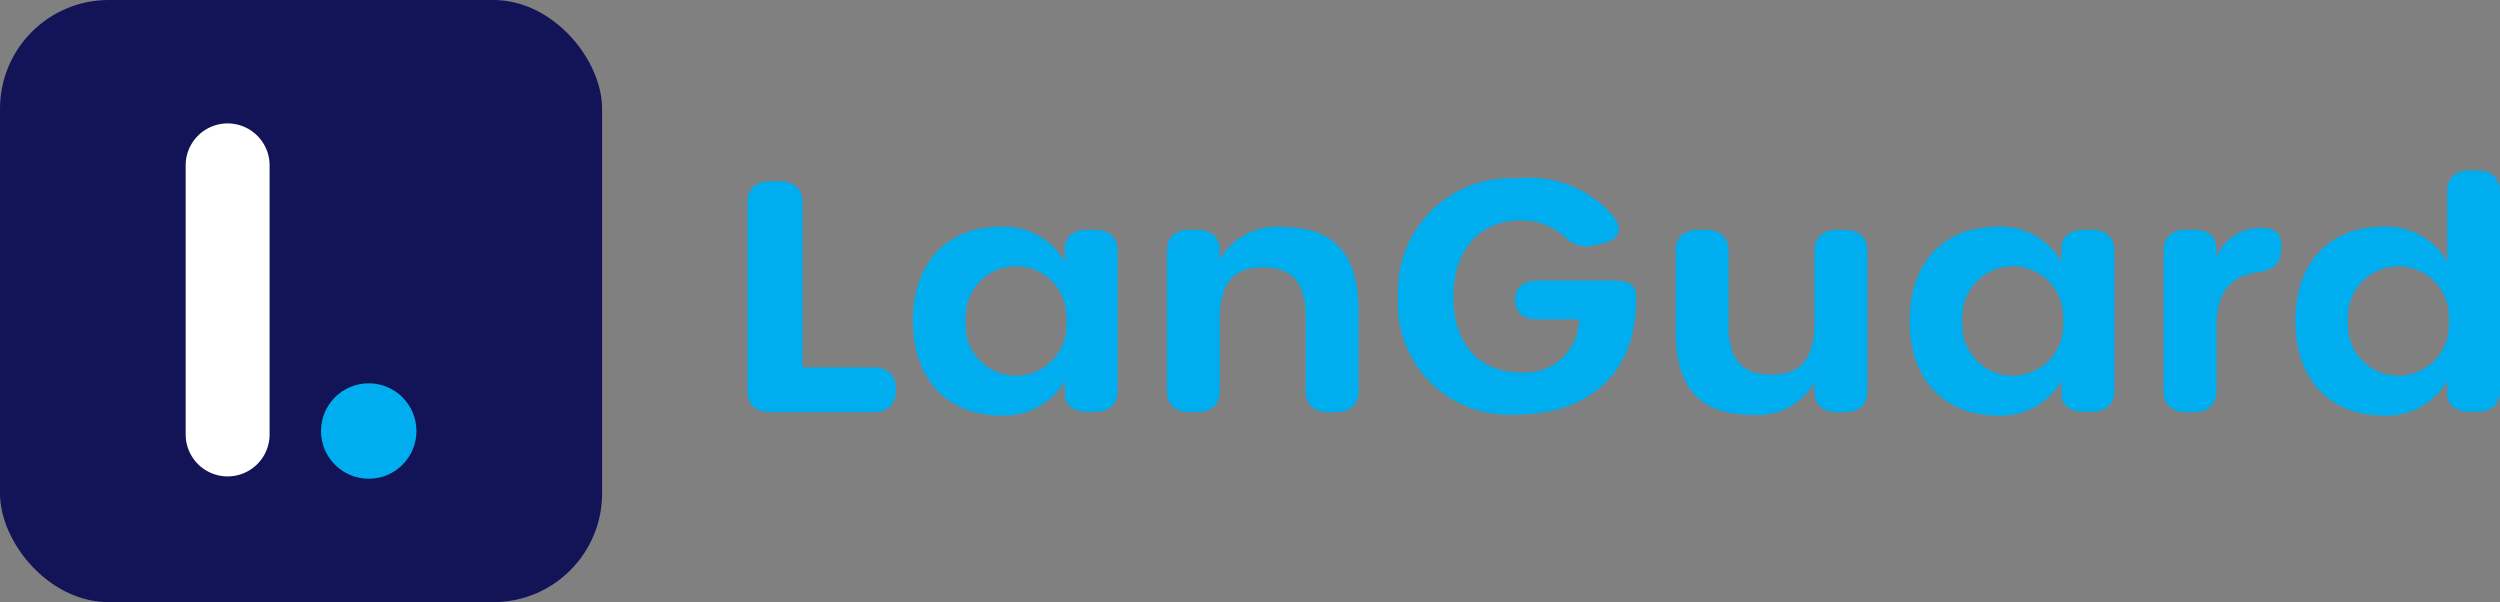
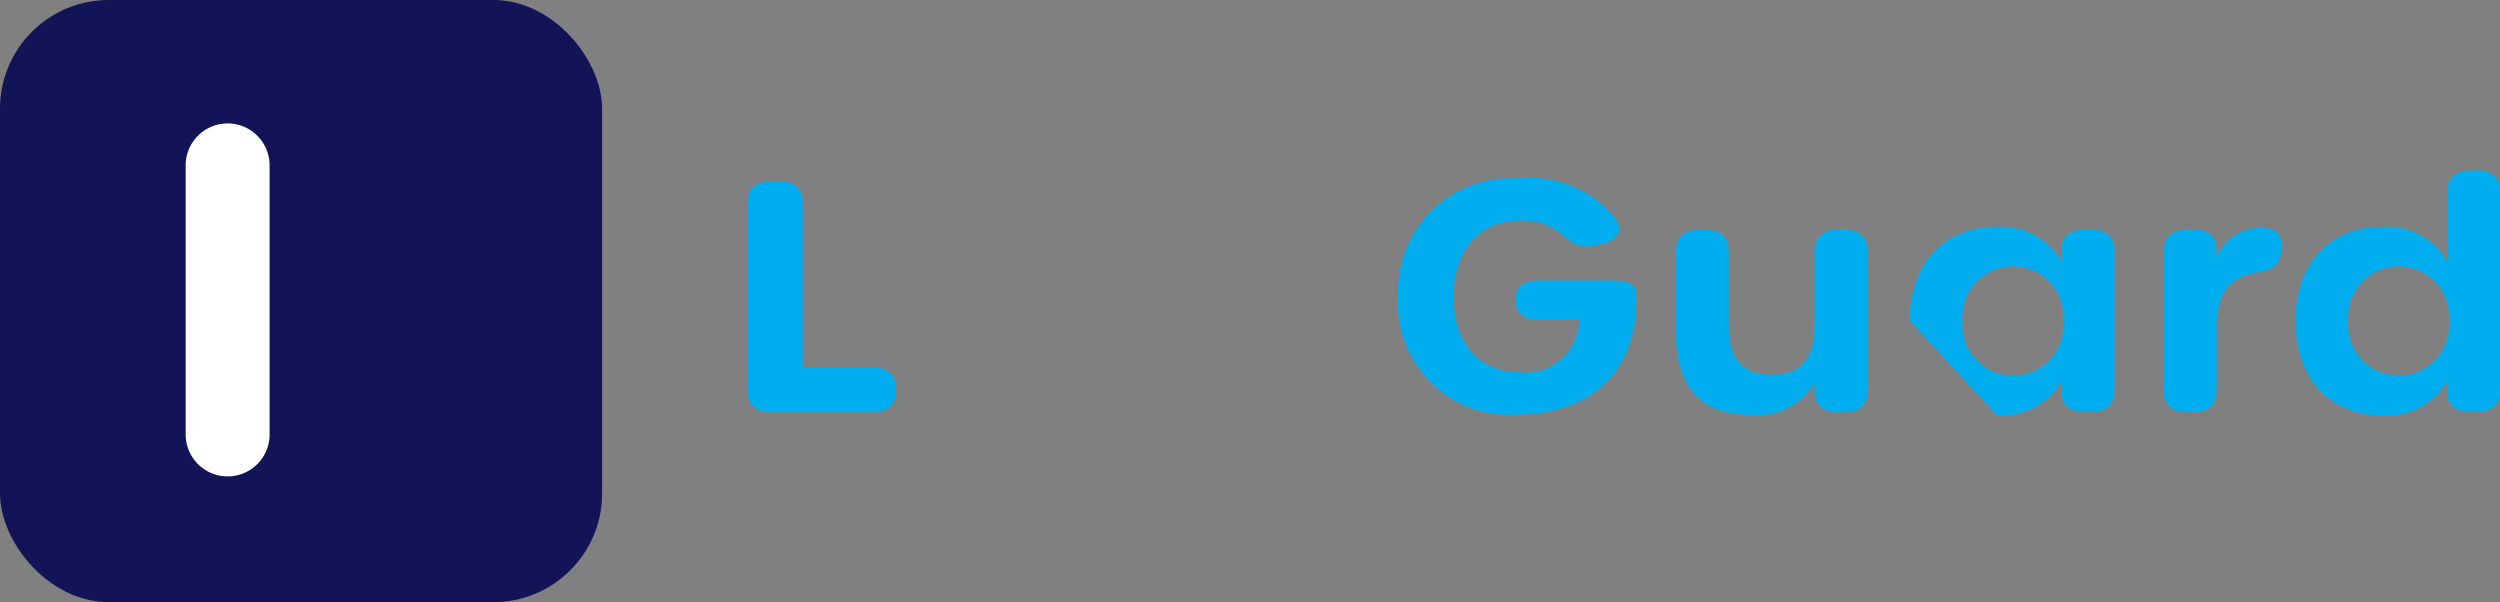
<svg xmlns="http://www.w3.org/2000/svg" viewBox="0 0 93.782 22.588">
  <rect x="0" y="0" width="93.782" height="22.588" fill="#808080" stroke="none" />
  <defs>
    <style>.cls-1{fill:#00aeef;}.cls-2{fill:#121457;}.cls-3{fill:#fff;}</style>
  </defs>
  <g id="Layer_2" data-name="Layer 2">
    <g id="Layer_1-2" data-name="Layer 1">
      <path class="cls-1" d="M28.039,14.664V7.597c0-.514.309-.797.87-.797h.325c.561,0,.87.283.87.797v6.184h2.633c.561,0,.87.282.87.796v.088c0,.514-.309.797-.87.797H28.91C28.348,15.461,28.039,15.178,28.039,14.664Z" />
-       <path class="cls-1" d="M34.247,12.039c0-2.297,1.402-3.531,3.266-3.531A2.615,2.615,0,0,1,39.944,9.82V9.316c0-.442.317-.697.869-.697h.244c.561,0,.869.283.869.797v5.237c0,.514-.309.797-.869.797h-.244c-.548,0-.869-.251-.869-.682V14.3a2.627,2.627,0,0,1-2.422,1.288C35.662,15.588,34.247,14.341,34.247,12.039Zm5.757-.004a1.895,1.895,0,1,0-3.778,0,1.896,1.896,0,1,0,3.778,0Z" />
-       <path class="cls-1" d="M50.965,11.698v2.967c0,.514-.309.797-.87.797h-.243c-.562,0-.87-.283-.87-.797v-2.8c0-1.257-.505-1.836-1.621-1.836-1.15,0-1.603.675-1.603,1.94v2.696c0,.514-.309.797-.87.797h-.243c-.562,0-.87-.283-.87-.797V9.415c0-.514.309-.797.87-.797h.243c.561,0,.87.283.87.772v.346a2.448,2.448,0,0,1,2.308-1.221C50.073,8.516,50.965,9.536,50.965,11.698Z" />
      <path class="cls-1" d="M52.447,11.107A4.221,4.221,0,0,1,56.94,6.695a4.112,4.112,0,0,1,3.632,1.482c.337.482.116.837-.492.969l-.297.065a1.096,1.096,0,0,1-1.07-.311A2.369,2.369,0,0,0,57,8.274c-1.494,0-2.48,1.125-2.48,2.853,0,1.752.955,2.837,2.471,2.837a2.01,2.01,0,0,0,2.24-1.983H57.657c-.526,0-.821-.264-.821-.733v-.012c0-.459.317-.714.869-.714h2.792c.553,0,.879.147.879.566v.175c0,2.672-1.707,4.287-4.476,4.287A4.162,4.162,0,0,1,52.447,11.107Z" />
      <path class="cls-1" d="M70.05,9.419v5.249c0,.514-.31.797-.87.797h-.243c-.561,0-.87-.283-.87-.772V14.347a2.449,2.449,0,0,1-2.309,1.218c-2.007,0-2.899-1.017-2.899-3.178V9.419c0-.514.309-.797.869-.797h.244c.56,0,.87.283.87.797v2.8c0,1.257.505,1.836,1.621,1.836,1.15,0,1.603-.675,1.603-1.94V9.419c0-.514.309-.797.87-.797H69.18C69.74,8.622,70.05,8.906,70.05,9.419Z" />
-       <path class="cls-1" d="M71.636,12.039c0-2.297,1.402-3.531,3.266-3.531A2.615,2.615,0,0,1,77.332,9.82V9.316c0-.442.317-.697.869-.697h.244c.561,0,.869.283.869.797v5.237c0,.514-.308.797-.869.797h-.244c-.548,0-.869-.251-.869-.682V14.3a2.627,2.627,0,0,1-2.422,1.288C73.051,15.588,71.636,14.341,71.636,12.039Zm5.757-.004a1.895,1.895,0,1,0-3.778,0,1.896,1.896,0,1,0,3.778,0Z" />
+       <path class="cls-1" d="M71.636,12.039c0-2.297,1.402-3.531,3.266-3.531A2.615,2.615,0,0,1,77.332,9.82V9.316c0-.442.317-.697.869-.697h.244c.561,0,.869.283.869.797v5.237c0,.514-.308.797-.869.797h-.244c-.548,0-.869-.251-.869-.682V14.3a2.627,2.627,0,0,1-2.422,1.288Zm5.757-.004a1.895,1.895,0,1,0-3.778,0,1.896,1.896,0,1,0,3.778,0Z" />
      <path class="cls-1" d="M85.573,9.37l-.017.133c-.061.493-.37.635-.911.721-.987.153-1.499.758-1.499,2.011v2.43c0,.514-.309.797-.87.797h-.243c-.561,0-.87-.283-.87-.797V9.415c0-.514.309-.797.87-.797h.243c.561,0,.87.241.87.732v.304a1.768,1.768,0,0,1,1.724-1.105C85.402,8.549,85.636,8.853,85.573,9.37Z" />
      <path class="cls-1" d="M86.104,12.039c0-2.297,1.402-3.531,3.266-3.531A2.605,2.605,0,0,1,91.8,9.82V7.19c0-.514.309-.797.869-.797h.244c.56,0,.869.283.869.797v7.463c0,.514-.309.797-.869.797h-.244c-.548,0-.869-.251-.869-.682V14.3a2.627,2.627,0,0,1-2.422,1.288C87.519,15.588,86.104,14.341,86.104,12.039Zm5.757-.004a1.895,1.895,0,1,0-3.778,0,1.896,1.896,0,1,0,3.778,0Z" />
      <rect class="cls-2" width="22.587" height="22.588" rx="4.079" />
      <path class="cls-3" d="M10.113,6.204V16.297a1.574,1.574,0,1,1-3.148,0V6.204a1.574,1.574,0,0,1,3.148,0Z" />
-       <circle class="cls-1" cx="13.832" cy="16.169" r="1.79" />
    </g>
  </g>
</svg>